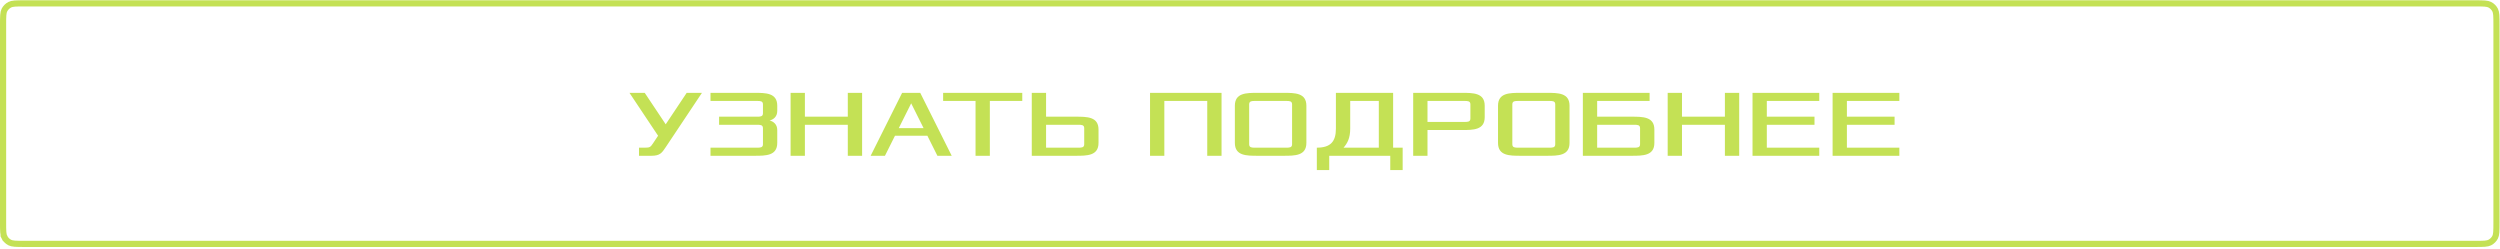
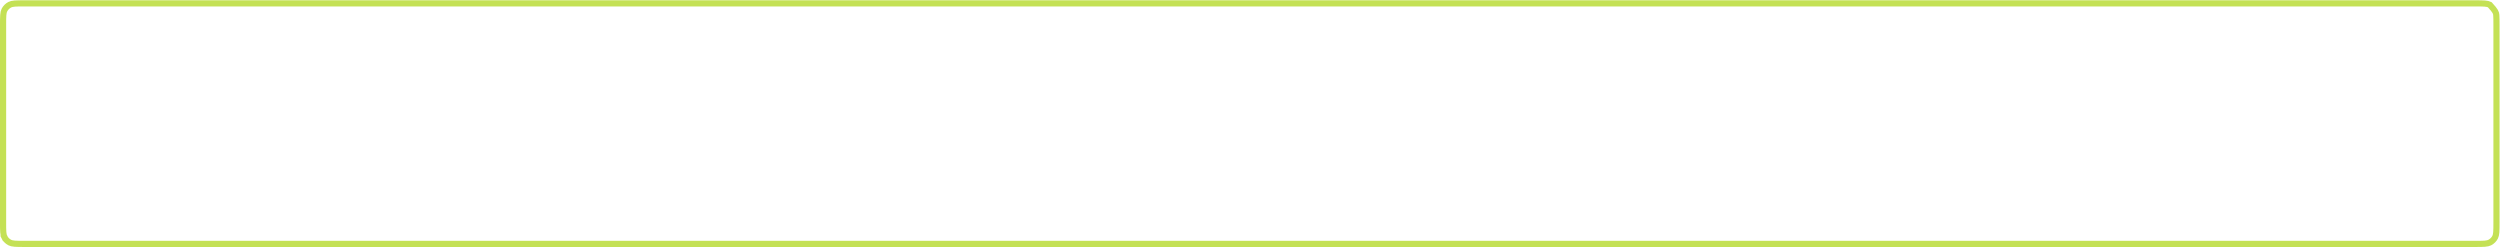
<svg xmlns="http://www.w3.org/2000/svg" width="662" height="66" viewBox="0 0 662 66" fill="none">
-   <path d="M166.685 24.585H170.725L176.28 32.917L181.835 24.585H185.875L176.28 38.977C175.27 40.492 174.765 41.25 172.492 41.25H169.21V39.104H170.725C172.113 39.104 172.24 38.977 172.997 37.841L174.26 35.947L166.685 24.585ZM188.142 41.25V39.104H200.515C201.272 39.104 202.03 39.104 202.03 38.22V33.928C202.03 33.044 201.272 33.044 200.515 33.044H190.415V30.898H200.515C201.272 30.898 202.03 30.898 202.03 30.014V27.615C202.03 26.731 201.272 26.731 200.515 26.731H188.142V24.585H199.757C202.787 24.585 205.817 24.585 205.817 27.994V29.383C205.817 30.898 204.807 31.655 203.797 31.907C204.807 32.16 205.817 32.917 205.817 34.432V37.841C205.817 41.25 202.787 41.25 199.757 41.25H188.142ZM209.348 41.25V24.585H213.136V30.898H224.498V24.585H228.286V41.25H224.498V33.044H213.136V41.25H209.348ZM230.549 41.25L238.882 24.585H243.679L252.012 41.25H248.224L245.573 35.947H236.988L234.337 41.25H230.549ZM237.998 33.928H244.563L241.28 27.363L237.998 33.928ZM249.739 26.731V24.585H270.697V26.731H262.112V41.25H258.324V26.731H249.739ZM273.213 41.25V24.585H277V30.898H284.828C287.858 30.898 290.888 30.898 290.888 34.306V37.841C290.888 41.25 287.858 41.25 284.828 41.25H273.213ZM277 39.104H285.585C286.343 39.104 287.1 39.104 287.1 38.22V33.928C287.1 33.044 286.343 33.044 285.585 33.044H277V39.104ZM304.529 41.25V24.585H323.466V41.25H319.679V26.731H308.316V41.25H304.529ZM326.992 37.841V27.994C326.992 24.585 330.022 24.585 333.052 24.585H339.87C342.9 24.585 345.93 24.585 345.93 27.994V37.841C345.93 41.25 342.9 41.25 339.87 41.25H333.052C330.022 41.25 326.992 41.25 326.992 37.841ZM330.78 38.22C330.78 39.104 331.537 39.104 332.295 39.104H340.627C341.385 39.104 342.142 39.104 342.142 38.22V27.615C342.142 26.731 341.385 26.731 340.627 26.731H332.295C331.537 26.731 330.78 26.731 330.78 27.615V38.22ZM348.698 39.104C352.359 39.104 353.748 37.462 353.748 34.054V24.585H368.898V39.104H371.423V45.038H368.141V41.25H351.981V45.038H348.698V39.104ZM355.768 39.104H365.111V26.731H357.536V34.054C357.536 36.579 356.778 37.968 355.768 39.104ZM374.212 41.25V24.585H387.09C390.12 24.585 393.15 24.585 393.15 27.994V31.024C393.15 34.432 390.12 34.432 387.09 34.432H378V41.25H374.212ZM378 32.286H387.847C388.605 32.286 389.362 32.286 389.362 31.402V27.615C389.362 26.731 388.605 26.731 387.847 26.731H378V32.286ZM396.676 37.841V27.994C396.676 24.585 399.706 24.585 402.736 24.585H409.554C412.584 24.585 415.613 24.585 415.613 27.994V37.841C415.613 41.25 412.584 41.25 409.554 41.25H402.736C399.706 41.25 396.676 41.25 396.676 37.841ZM400.464 38.22C400.464 39.104 401.221 39.104 401.979 39.104H410.311C411.069 39.104 411.826 39.104 411.826 38.22V27.615C411.826 26.731 411.069 26.731 410.311 26.731H401.979C401.221 26.731 400.464 26.731 400.464 27.615V38.22ZM419.14 41.25V24.585H436.815V26.731H422.927V30.898H432.017C435.047 30.898 438.077 30.898 438.077 34.306V37.841C438.077 41.25 435.047 41.25 432.017 41.25H419.14ZM422.927 39.104H432.775C433.532 39.104 434.29 39.104 434.29 38.22V33.928C434.29 33.044 433.532 33.044 432.775 33.044H422.927V39.104ZM441.603 41.25V24.585H445.391V30.898H456.753V24.585H460.541V41.25H456.753V33.044H445.391V41.25H441.603ZM464.067 41.25V24.585H481.742V26.731H467.854V30.898H480.479V33.044H467.854V39.104H481.742V41.25H464.067ZM485.273 41.25V24.585H502.948V26.731H489.06V30.898H501.685V33.044H489.06V39.104H502.948V41.25H485.273Z" fill="#C4E155" />
  <a href="https://ecompartner.ru/">
-     <rect fill="black" fill-opacity="0" y="0.287" width="338.535" height="30.426" />
-   </a>
-   <path d="M0.815 6.598C0.815 5.443 0.816 4.625 0.868 3.986C0.92 3.357 1.017 2.973 1.171 2.671C1.484 2.057 1.983 1.558 2.597 1.245C2.899 1.091 3.283 0.994 3.912 0.943C4.551 0.89 5.369 0.89 6.524 0.89H655.359C656.514 0.89 657.332 0.89 657.971 0.943C658.6 0.994 658.984 1.091 659.286 1.245C659.9 1.558 660.399 2.057 660.712 2.671C660.866 2.973 660.963 3.357 661.015 3.986C661.067 4.625 661.067 5.443 661.067 6.598V58.877C661.067 60.032 661.067 60.849 661.015 61.488C660.963 62.118 660.866 62.502 660.712 62.804C660.399 63.418 659.9 63.917 659.286 64.23C658.984 64.383 658.6 64.481 657.971 64.532C657.332 64.584 656.514 64.585 655.359 64.585H6.524C5.369 64.585 4.551 64.584 3.912 64.532C3.283 64.481 2.899 64.383 2.597 64.23C1.983 63.917 1.484 63.418 1.171 62.804L0.448 63.172L1.171 62.804C1.017 62.502 0.92 62.118 0.868 61.488C0.816 60.849 0.815 60.032 0.815 58.877V6.598Z" stroke="#C4E155" stroke-width="1.631" />
+     </a>
+   <path d="M0.815 6.598C0.815 5.443 0.816 4.625 0.868 3.986C0.92 3.357 1.017 2.973 1.171 2.671C1.484 2.057 1.983 1.558 2.597 1.245C2.899 1.091 3.283 0.994 3.912 0.943C4.551 0.89 5.369 0.89 6.524 0.89H655.359C656.514 0.89 657.332 0.89 657.971 0.943C658.6 0.994 658.984 1.091 659.286 1.245C660.866 2.973 660.963 3.357 661.015 3.986C661.067 4.625 661.067 5.443 661.067 6.598V58.877C661.067 60.032 661.067 60.849 661.015 61.488C660.963 62.118 660.866 62.502 660.712 62.804C660.399 63.418 659.9 63.917 659.286 64.23C658.984 64.383 658.6 64.481 657.971 64.532C657.332 64.584 656.514 64.585 655.359 64.585H6.524C5.369 64.585 4.551 64.584 3.912 64.532C3.283 64.481 2.899 64.383 2.597 64.23C1.983 63.917 1.484 63.418 1.171 62.804L0.448 63.172L1.171 62.804C1.017 62.502 0.92 62.118 0.868 61.488C0.816 60.849 0.815 60.032 0.815 58.877V6.598Z" stroke="#C4E155" stroke-width="1.631" />
</svg>